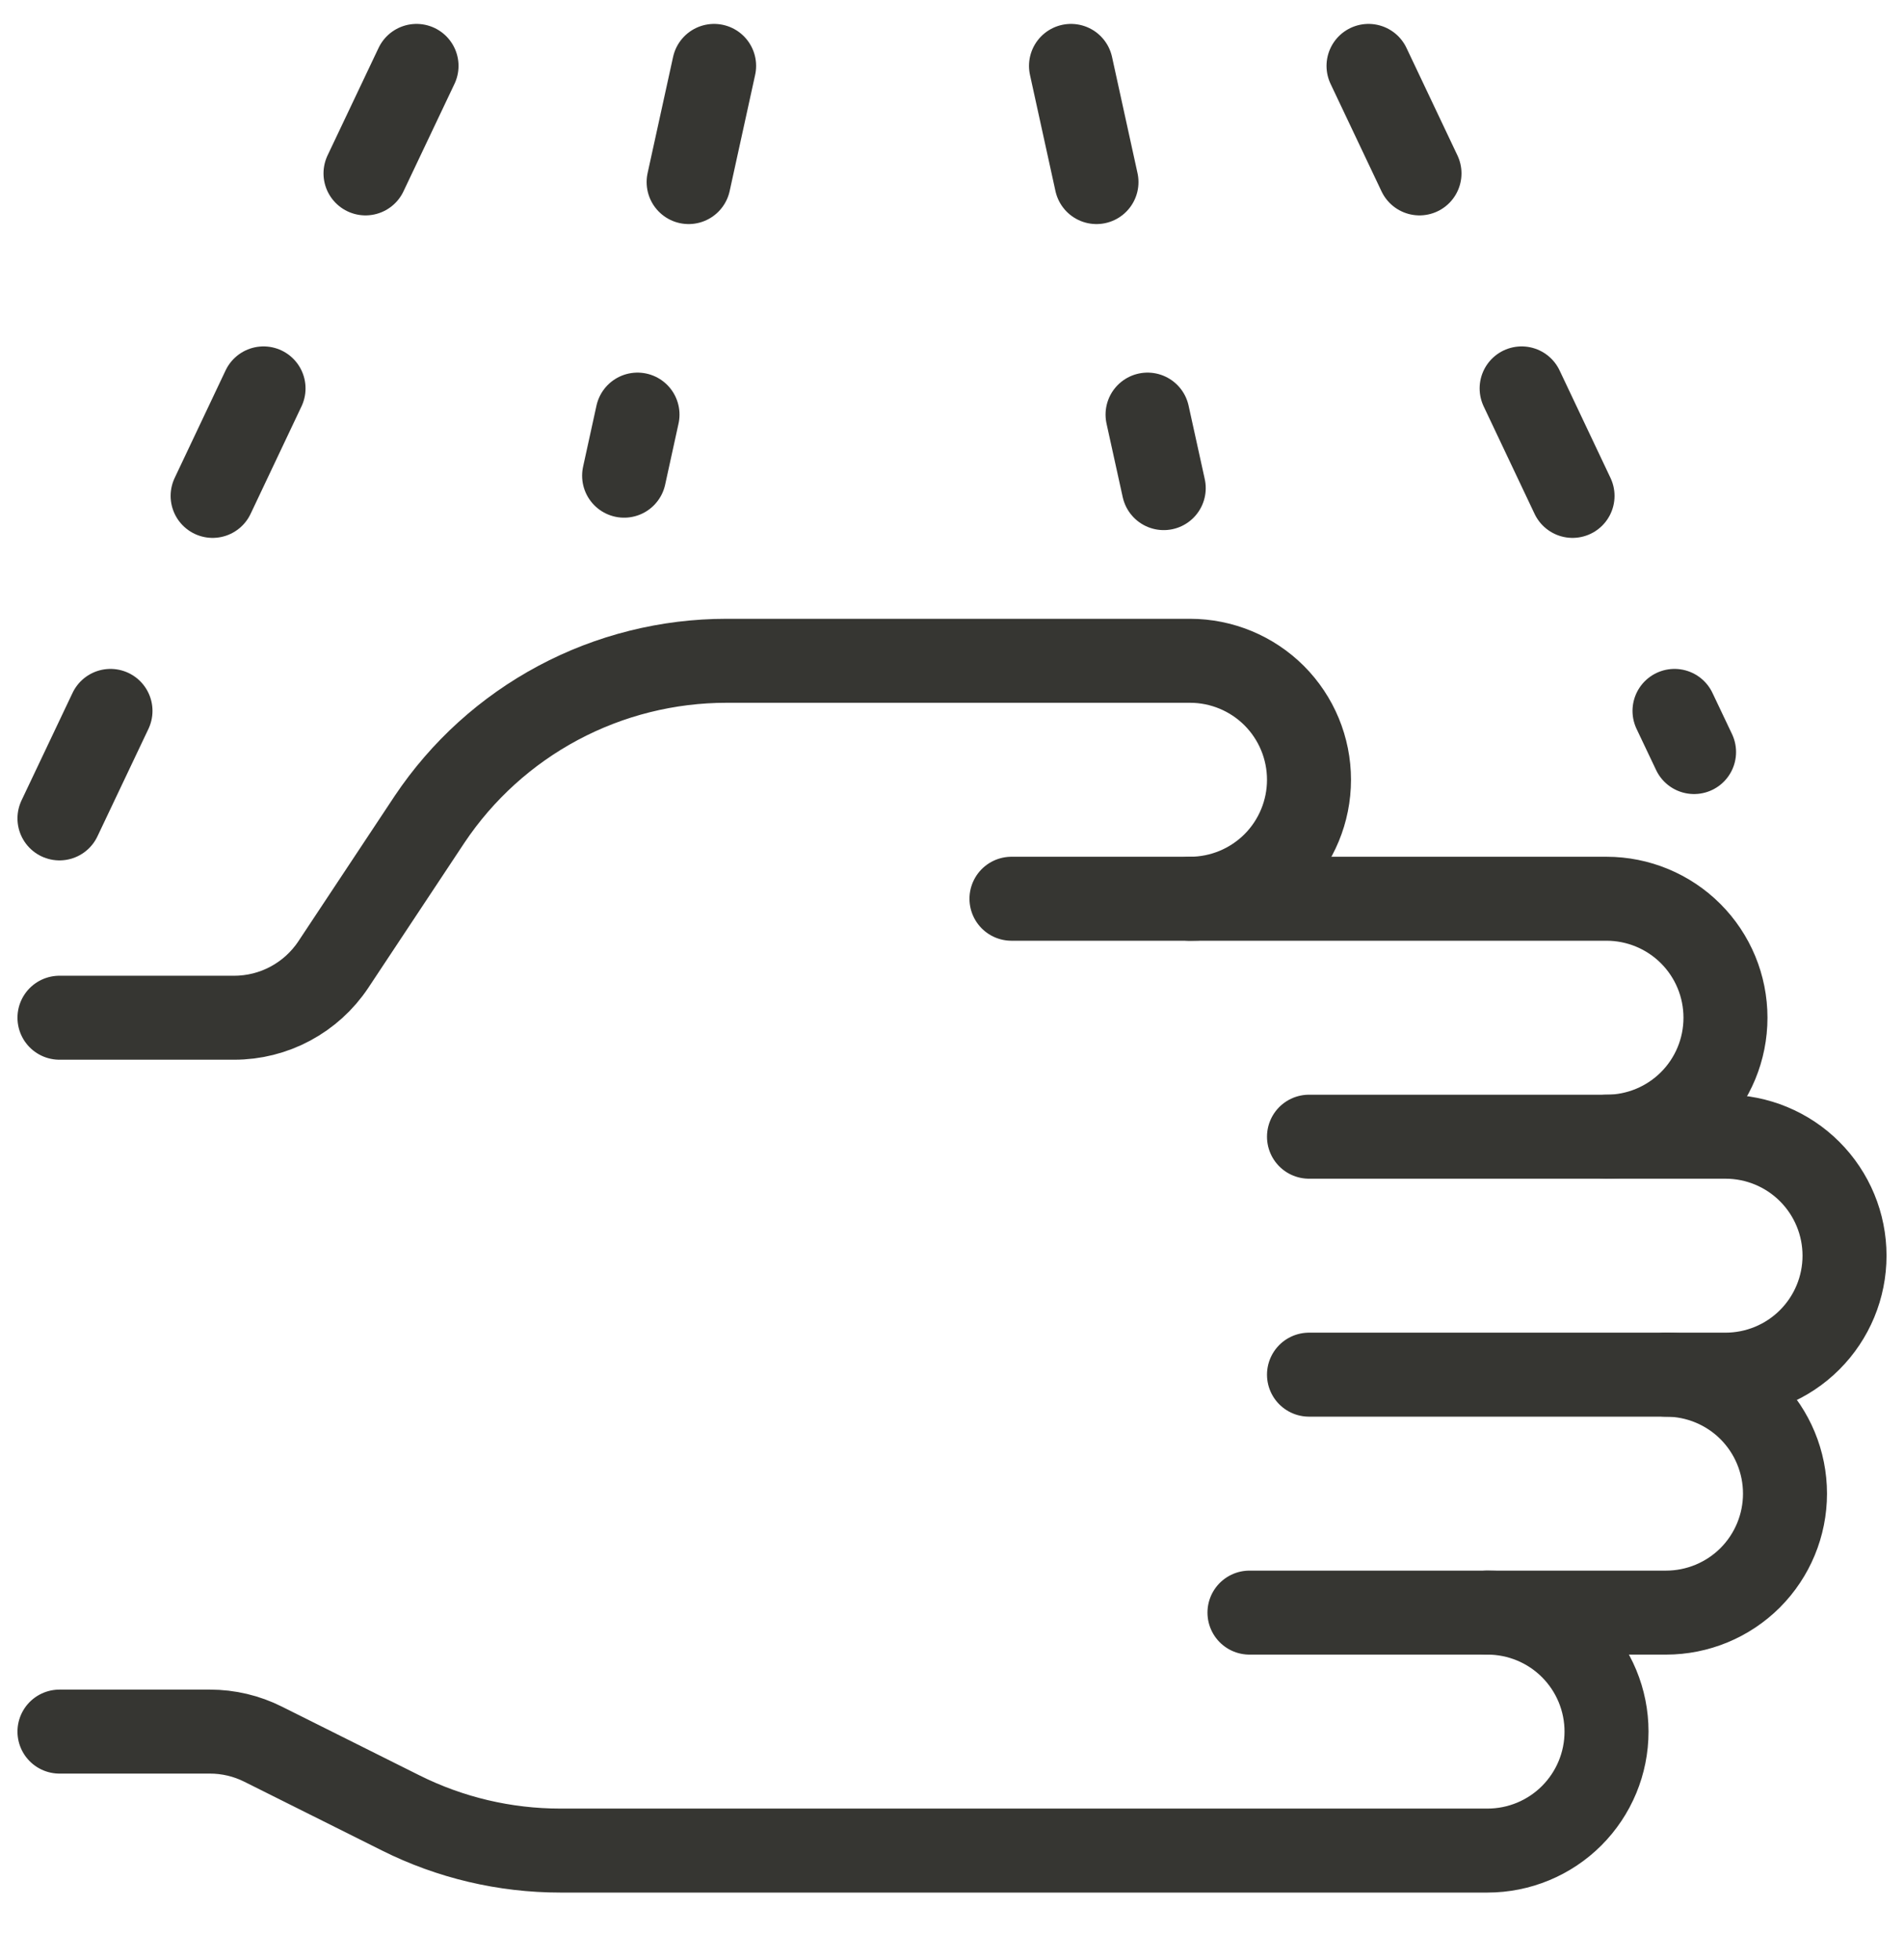
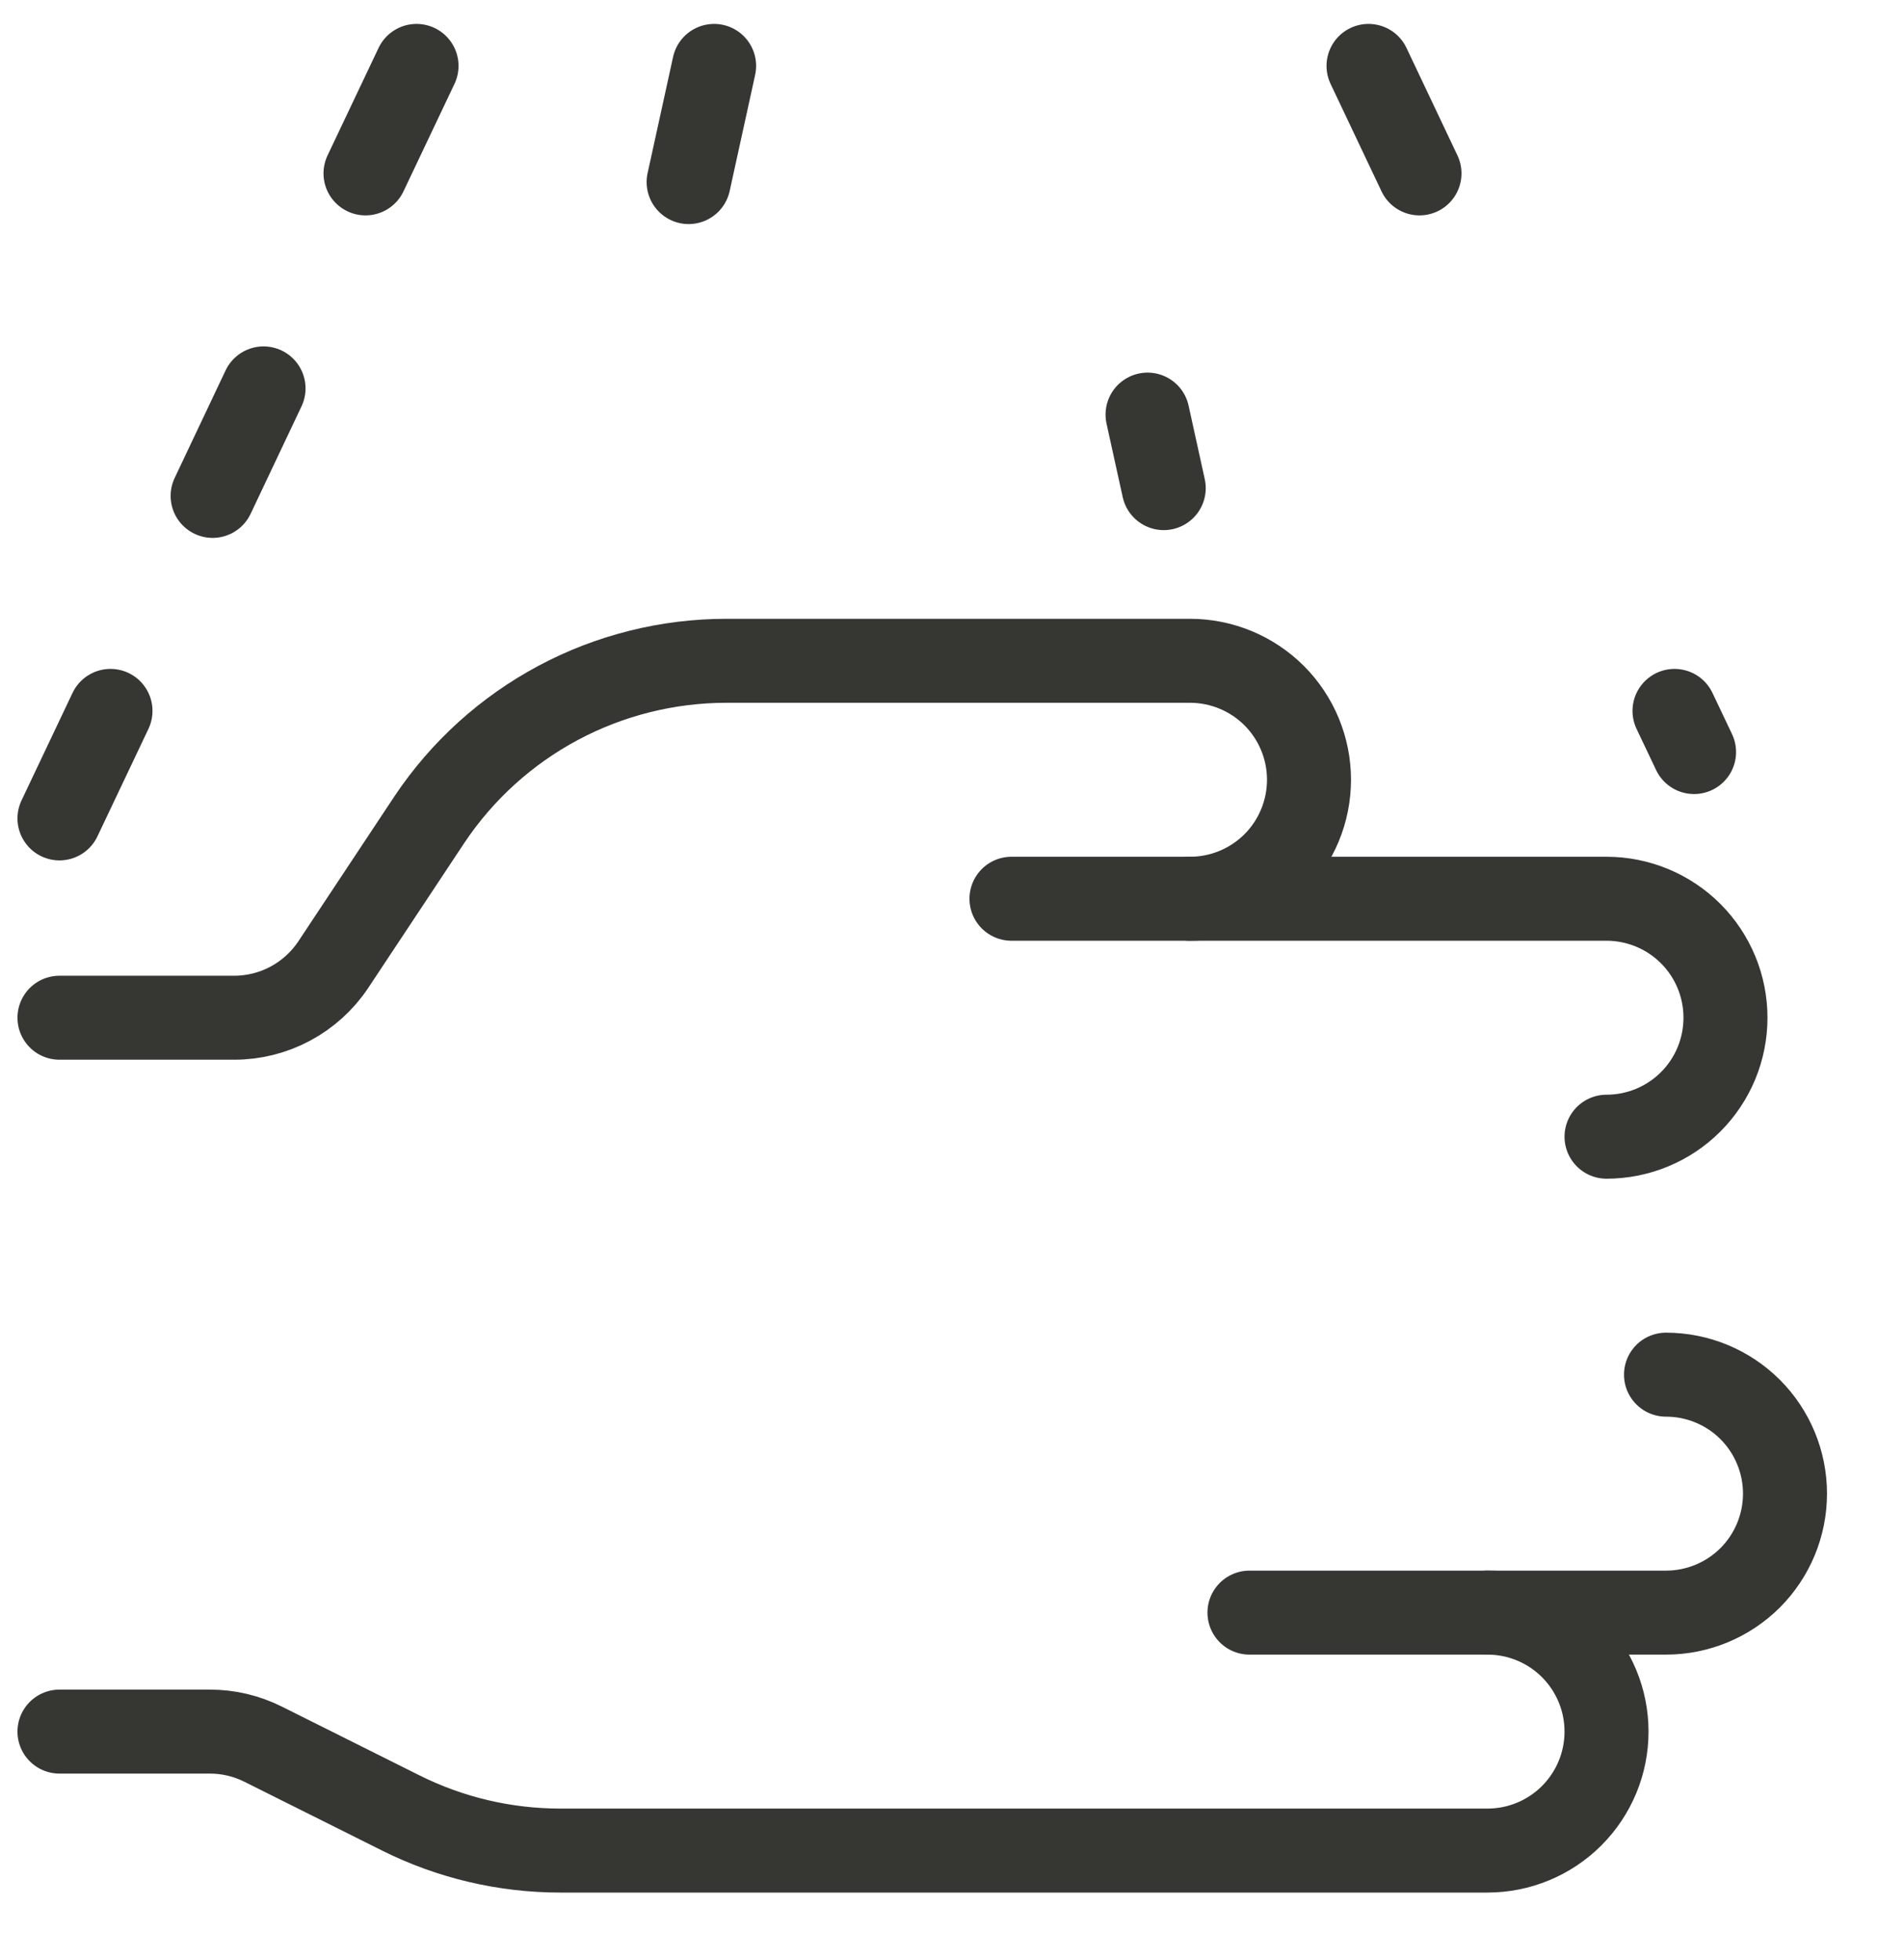
<svg xmlns="http://www.w3.org/2000/svg" width="34" height="35" viewBox="0 0 34 35" fill="none">
  <g clip-path="url(#clip0_2073_27774)">
    <path d="M18.062 16.052H28.688C29.251 16.052 29.792 16.276 30.19 16.674C30.589 17.073 30.812 17.613 30.812 18.177C30.812 18.741 30.589 19.281 30.19 19.68C29.792 20.078 29.251 20.302 28.688 20.302" stroke="#363632" stroke-width="1.5" stroke-linecap="round" stroke-linejoin="round" />
    <path d="M21.25 16.052C21.814 16.052 22.354 15.828 22.753 15.43C23.151 15.031 23.375 14.491 23.375 13.927C23.375 13.363 23.151 12.823 22.753 12.424C22.354 12.026 21.814 11.802 21.25 11.802H12.974C11.925 11.802 10.892 12.06 9.967 12.554C9.042 13.048 8.253 13.763 7.67 14.635L5.95 17.231C5.756 17.522 5.493 17.76 5.185 17.925C4.876 18.091 4.532 18.177 4.182 18.177H1.062" stroke="#363632" stroke-width="1.5" stroke-linecap="round" stroke-linejoin="round" />
-     <path d="M23.375 20.302H30.812C31.376 20.302 31.917 20.526 32.315 20.924C32.714 21.323 32.938 21.863 32.938 22.427C32.938 22.991 32.714 23.531 32.315 23.93C31.917 24.328 31.376 24.552 30.812 24.552H23.375" stroke="#363632" stroke-width="1.5" stroke-linecap="round" stroke-linejoin="round" />
    <path d="M29.75 24.552C30.314 24.552 30.854 24.776 31.253 25.174C31.651 25.573 31.875 26.113 31.875 26.677C31.875 27.241 31.651 27.781 31.253 28.18C30.854 28.578 30.314 28.802 29.75 28.802H26.562" stroke="#363632" stroke-width="1.5" stroke-linecap="round" stroke-linejoin="round" />
    <path d="M22.312 28.802H26.562C27.126 28.802 27.667 29.026 28.065 29.424C28.464 29.823 28.688 30.363 28.688 30.927C28.688 31.491 28.464 32.031 28.065 32.43C27.667 32.828 27.126 33.052 26.562 33.052H10.005C9.015 33.052 8.039 32.822 7.154 32.379L4.699 31.152C4.404 31.004 4.079 30.927 3.748 30.927H1.062" stroke="#363632" stroke-width="1.5" stroke-linecap="round" stroke-linejoin="round" />
    <path d="M12.752 1.177L12.297 3.252" stroke="#363632" stroke-width="1.5" stroke-linecap="round" stroke-linejoin="round" />
-     <path d="M11.384 7.405L11.145 8.496" stroke="#363632" stroke-width="1.5" stroke-linecap="round" stroke-linejoin="round" />
    <path d="M7.438 1.177L6.527 3.097" stroke="#363632" stroke-width="1.5" stroke-linecap="round" stroke-linejoin="round" />
    <path d="M4.706 6.937L3.797 8.857" stroke="#363632" stroke-width="1.5" stroke-linecap="round" stroke-linejoin="round" />
    <path d="M1.973 12.697L1.062 14.617" stroke="#363632" stroke-width="1.5" stroke-linecap="round" stroke-linejoin="round" />
-     <path d="M19.125 1.177L19.58 3.252" stroke="#363632" stroke-width="1.5" stroke-linecap="round" stroke-linejoin="round" />
    <path d="M20.492 7.405L20.781 8.718" stroke="#363632" stroke-width="1.5" stroke-linecap="round" stroke-linejoin="round" />
    <path d="M24.438 1.177L25.348 3.097" stroke="#363632" stroke-width="1.5" stroke-linecap="round" stroke-linejoin="round" />
-     <path d="M27.172 6.937L28.081 8.857" stroke="#363632" stroke-width="1.5" stroke-linecap="round" stroke-linejoin="round" />
    <path d="M29.902 12.697L30.251 13.432" stroke="#363632" stroke-width="1.5" stroke-linecap="round" stroke-linejoin="round" />
  </g>
  <defs>
    <clipPath id="clip0_2073_27774">
      <rect width="34" height="34" fill="white" transform="translate(0 0.115)" />
    </clipPath>
  </defs>
</svg>